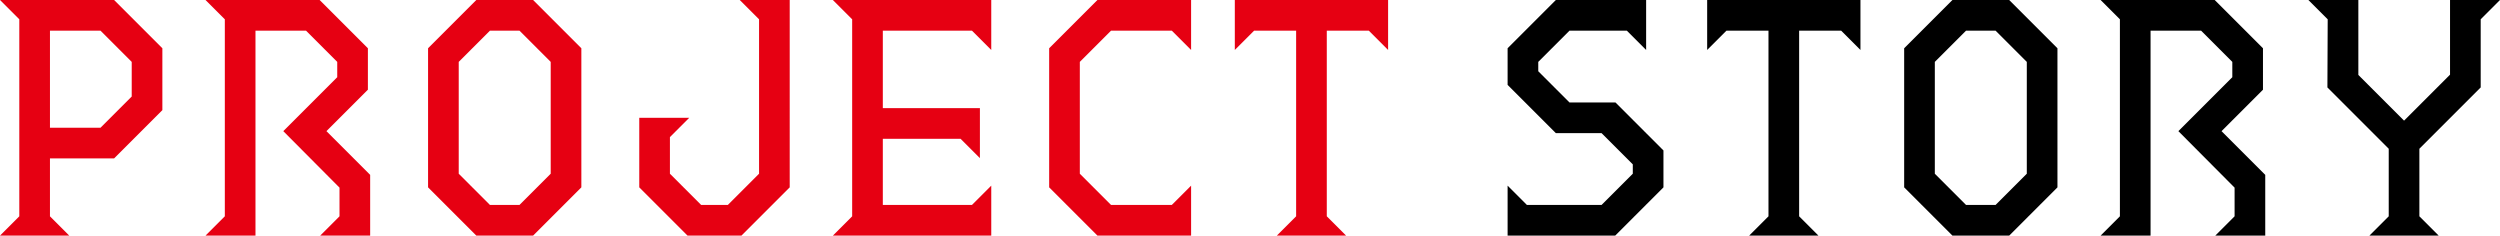
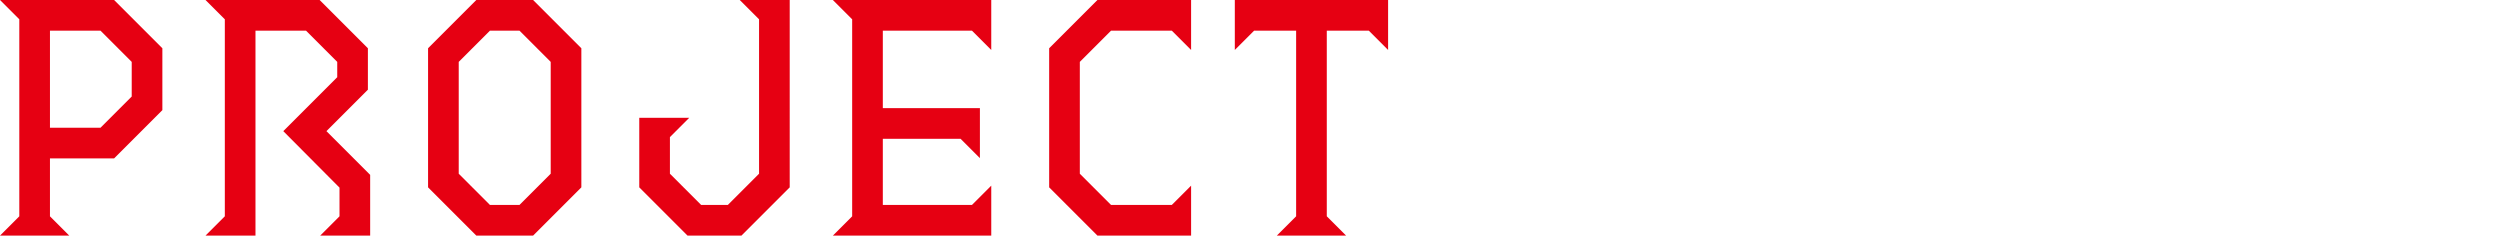
<svg xmlns="http://www.w3.org/2000/svg" width="352.28" height="33.2">
  <g data-name="グループ 4370">
    <path data-name="パス 6113" d="M0 33.2h9.76l-2.72-2.72v-8.16h9.04l6.8-6.8V6.8L16.08 0H0l2.72 2.72v27.76zM7.04 18V4.32h7.12l4.4 4.4v4.88l-4.4 4.4zm21.92 15.2H36V4.32h7.12l4.4 4.4v2.16l-7.6 7.6 7.92 7.96v4.04l-2.72 2.72h7.04v-8.56L46 18.48l5.84-5.84V6.8L45.04 0H28.96l2.72 2.72v27.76zm38.16 0h8l6.8-6.8V6.8L75.12 0h-8l-6.8 6.8v19.6zm-2.48-8.72V8.72l4.4-4.4h4.16l4.4 4.4v15.76l-4.4 4.4h-4.16zm32.24 8.72h7.6l6.8-6.8V0h-7.04l2.72 2.72v21.76l-4.4 4.4H98.8l-4.4-4.4v-5.16l2.72-2.72h-7.04v9.8zm20.48 0h22.32v-7.04l-2.72 2.72H124.4v-9.32h10.96l2.72 2.72v-7.04H124.4V4.32h12.56l2.72 2.72V0h-22.32l2.72 2.72v27.76zm37.28 0h13.2v-7.04l-2.72 2.72h-8.56l-4.4-4.4V8.72l4.4-4.4h8.56l2.72 2.72V0h-13.2l-6.8 6.8v19.6zm25.28 0h9.76l-2.72-2.72V4.32h5.92l2.72 2.72V0H174v7.04l2.72-2.72h5.92v26.16z" fill="#e60012" />
-     <path data-name="パス 6112" d="M212.44 33.2h15.16l6.8-6.8v-5.2l-6.76-6.76h-6.48l-4.4-4.4V8.72l4.4-4.4h8.08l2.72 2.72V0h-12.72l-6.8 6.8v5.16l6.8 6.8h6.44l4.4 4.4v1.32l-4.4 4.4h-10.52l-2.72-2.72zm34.04 0h9.76l-2.72-2.72V4.32h5.92l2.72 2.72V0h-21.6v7.04l2.72-2.72h5.92v26.16zm28.64 0h8l6.8-6.8V6.8l-6.8-6.8h-8l-6.8 6.8v19.6zm-2.48-8.72V8.72l4.4-4.4h4.16l4.4 4.4v15.76l-4.4 4.4h-4.16zM296 33.2h7.04V4.32h7.12l4.4 4.4v2.16l-7.6 7.6 7.92 7.96v4.04l-2.72 2.72h7.04v-8.56l-6.16-6.16 5.84-5.84V6.8l-6.8-6.8H296l2.72 2.72v27.76zm37.88 0h9.76l-2.72-2.72v-9.52l8.64-8.64v-9.6L352.28 0h-7.04v10.52L338.76 17l-6.44-6.44V0h-7.04L328 2.72l-.04 9.6 8.64 8.64v9.52z" />
  </g>
</svg>